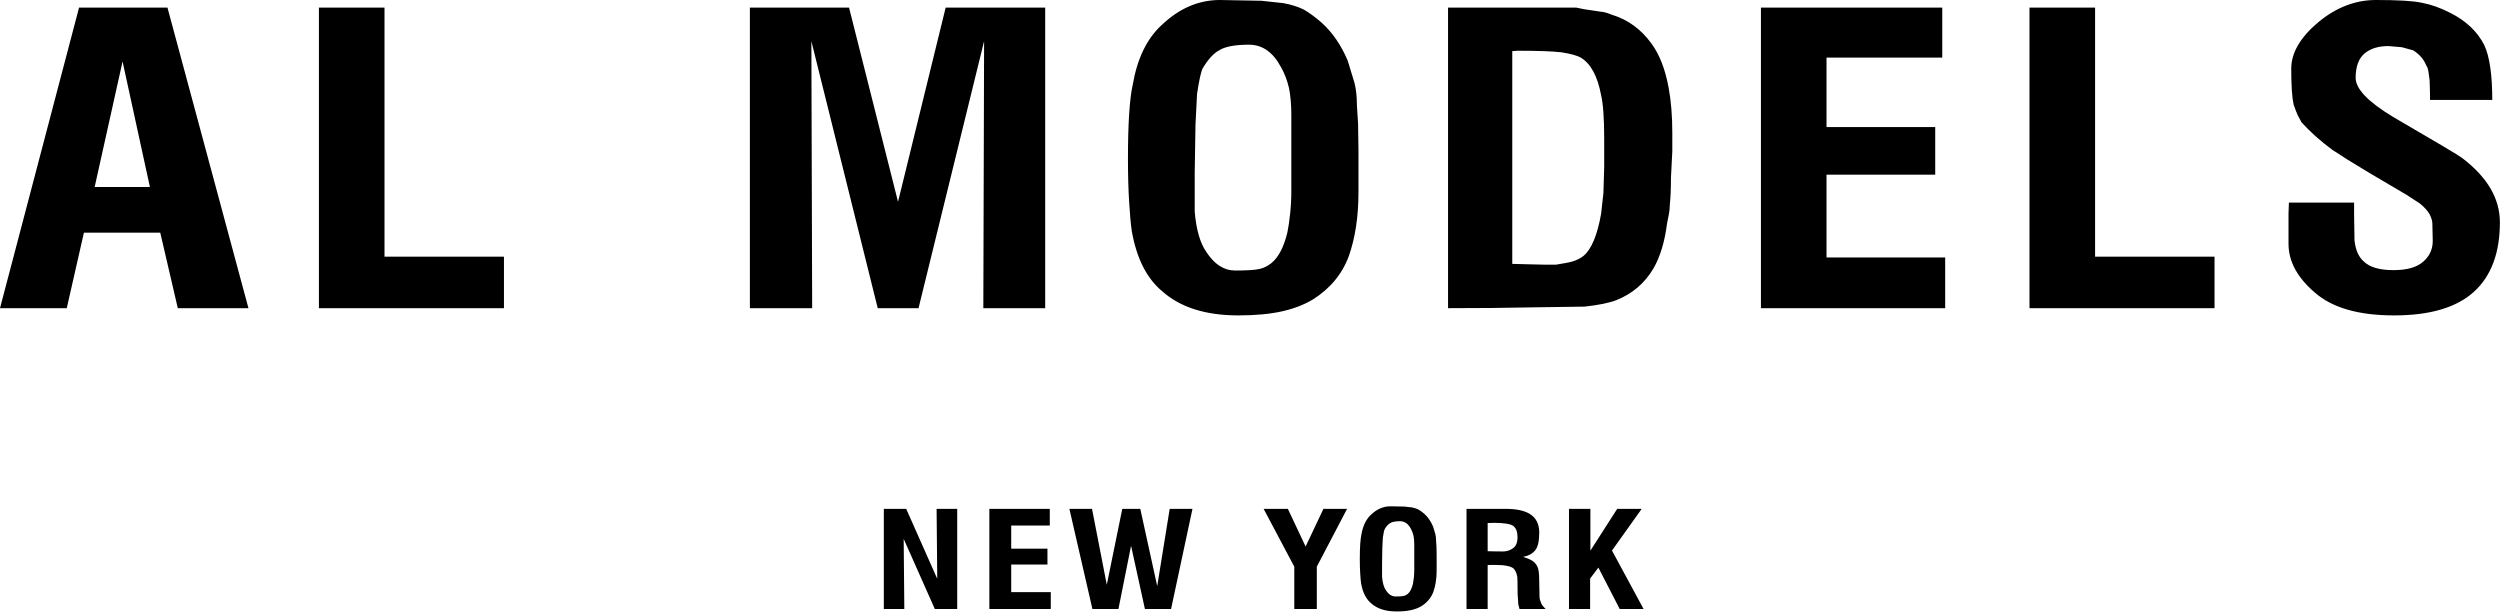
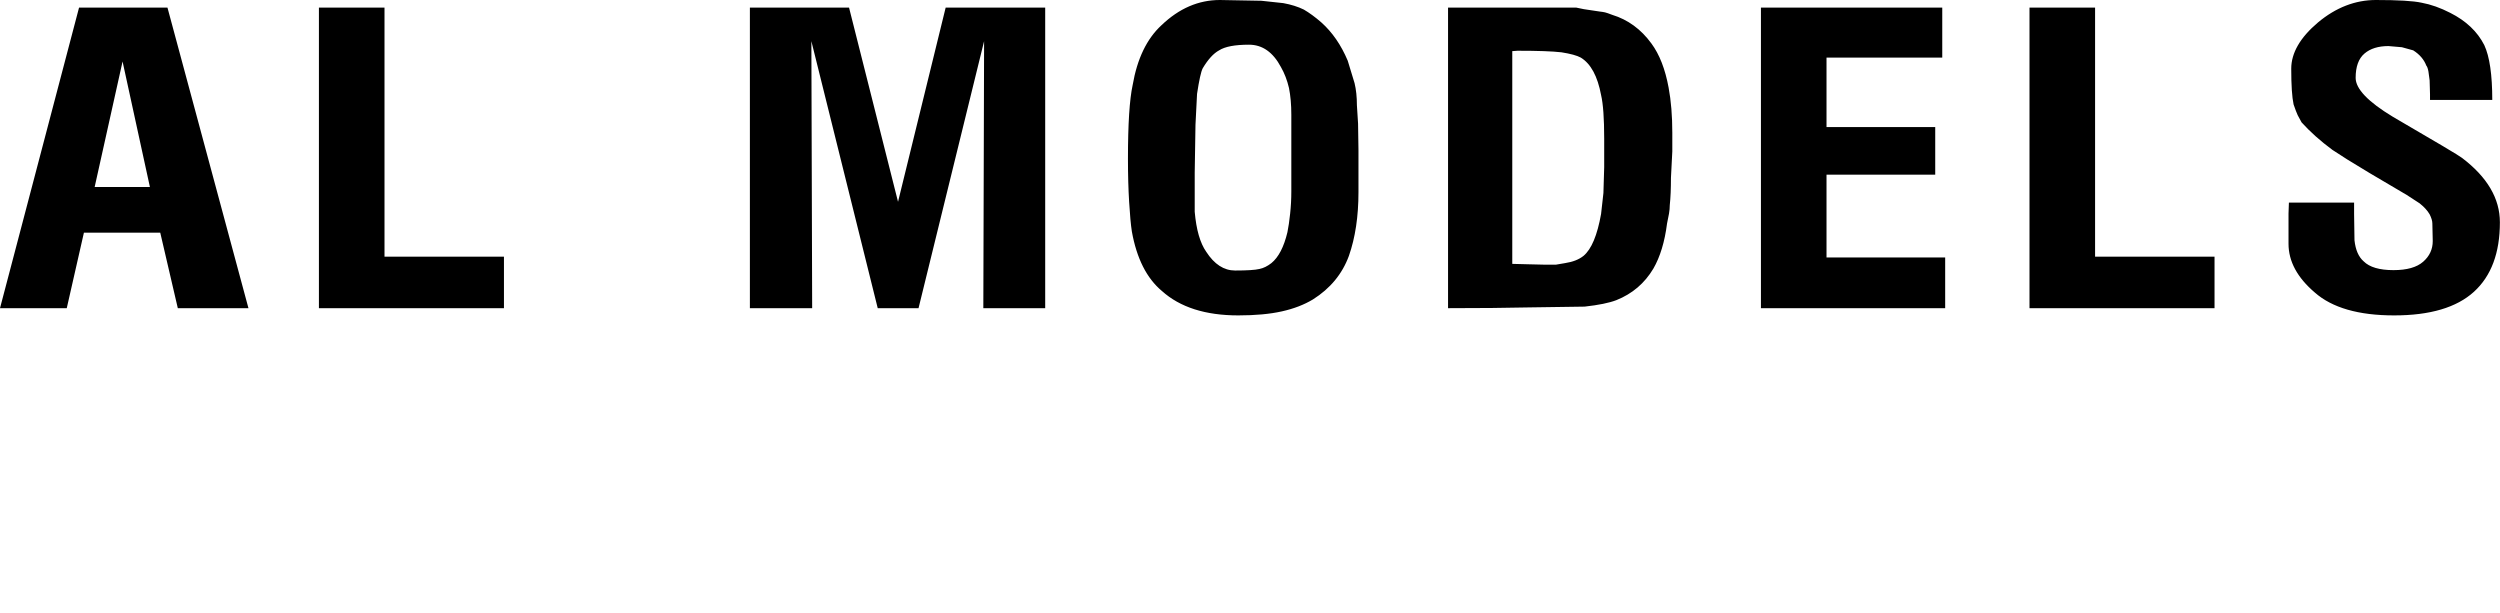
<svg xmlns="http://www.w3.org/2000/svg" width="155px" height="38px" viewBox="0 0 155 38" version="1.1">
  <title>logotype</title>
  <desc>Created with Sketch.</desc>
  <defs />
  <g id="Page-1" stroke="none" stroke-width="1" fill="none" fill-rule="evenodd">
    <g id="00-homepage-(text-aligned-to-center)" transform="translate(-603, -18)" fill="#000000">
      <g id="logotype" transform="translate(603, 18)">
        <path d="M15.404,19.107 L11.024,19.107 L9.935,14.424 L5.203,14.424 L4.139,19.107 L0,19.107 L4.901,0.472 L10.383,0.472 L15.404,19.107 Z M9.294,11.593 L7.599,3.812 L5.869,11.593 L9.294,11.593 Z M31.245,19.107 L19.773,19.107 L19.773,0.472 L23.839,0.472 L23.839,15.913 L31.245,15.913 L31.245,19.107 Z M64.802,19.107 L60.966,19.107 L61.014,2.553 L56.949,19.107 L54.419,19.107 L50.305,2.553 L50.354,19.107 L46.493,19.107 L46.493,0.472 L52.641,0.472 L55.678,12.512 L58.631,0.472 L64.802,0.472 L64.802,19.107 Z M84.225,11.919 C84.225,13.42 84.027,14.735 83.632,15.864 C83.22,16.986 82.478,17.885 81.405,18.563 C80.857,18.894 80.211,19.142 79.469,19.307 C78.727,19.472 77.827,19.555 76.77,19.555 C74.737,19.555 73.16,19.051 72.039,18.042 C71.095,17.252 70.474,16.022 70.175,14.352 C70.111,13.94 70.054,13.327 70.006,12.512 C69.958,11.722 69.933,10.83 69.933,9.838 C69.933,7.692 70.03,6.171 70.224,5.276 C70.506,3.638 71.103,2.4 72.015,1.561 C73.104,0.52 74.31,0 75.633,0 L78.21,0.048 L79.566,0.194 C80.05,0.282 80.473,0.415 80.836,0.593 C81.183,0.795 81.546,1.061 81.925,1.392 C82.603,1.997 83.148,2.787 83.559,3.763 L83.983,5.155 C84.079,5.55 84.128,6.006 84.128,6.522 L84.2,7.66 L84.225,9.318 L84.225,11.919 Z M80.062,11.871 L80.062,9.79 L80.062,7.115 C80.062,6.486 80.013,5.933 79.917,5.457 C79.804,4.973 79.638,4.542 79.421,4.163 C78.928,3.235 78.267,2.771 77.436,2.771 C76.565,2.771 75.948,2.888 75.585,3.122 C75.238,3.308 74.899,3.679 74.568,4.235 C74.463,4.437 74.346,4.965 74.217,5.821 L74.12,7.732 L74.072,10.709 L74.072,13.129 C74.169,14.243 74.407,15.07 74.786,15.61 C75.286,16.385 75.883,16.772 76.577,16.772 C77.319,16.772 77.823,16.74 78.089,16.675 C78.331,16.627 78.578,16.506 78.828,16.312 C79.271,15.949 79.602,15.312 79.82,14.4 C79.884,14.085 79.941,13.7 79.989,13.244 C80.038,12.789 80.062,12.331 80.062,11.871 L80.062,11.871 Z M103.683,9.39 L103.599,11.024 C103.599,11.702 103.575,12.266 103.526,12.718 C103.526,12.879 103.51,13.055 103.478,13.244 C103.445,13.434 103.405,13.638 103.357,13.856 C103.212,14.993 102.929,15.925 102.51,16.651 C101.969,17.562 101.203,18.216 100.21,18.611 C99.767,18.781 99.113,18.914 98.25,19.01 C97.379,19.027 96.237,19.043 94.826,19.059 C93.406,19.091 91.724,19.107 89.779,19.107 L89.779,0.472 L96.338,0.472 L97.185,0.472 L97.73,0.472 C97.948,0.52 98.105,0.553 98.202,0.569 L99.17,0.714 C99.315,0.73 99.43,0.748 99.515,0.768 C99.599,0.789 99.747,0.839 99.956,0.92 C100.932,1.218 101.743,1.811 102.389,2.698 C102.889,3.376 103.244,4.288 103.454,5.433 C103.607,6.256 103.683,7.188 103.683,8.229 L103.683,9.39 Z M99.46,10.358 L99.46,8.604 C99.46,7.345 99.396,6.442 99.267,5.893 C99.049,4.723 98.629,3.949 98.008,3.57 C97.774,3.441 97.375,3.332 96.81,3.243 C96.253,3.178 95.346,3.146 94.087,3.146 L93.761,3.17 L93.761,16.36 L94.729,16.385 L95.745,16.409 L96.471,16.409 C96.729,16.36 96.919,16.328 97.04,16.312 C97.516,16.239 97.895,16.09 98.178,15.864 C98.67,15.453 99.033,14.586 99.267,13.263 L99.412,11.968 L99.46,10.358 Z M120.601,19.107 L109.178,19.107 L109.178,0.472 L120.42,0.472 L120.42,3.57 L113.244,3.57 L113.244,7.878 L119.984,7.878 L119.984,10.83 L113.244,10.83 L113.244,15.961 L120.601,15.961 L120.601,19.107 Z M137.301,19.107 L125.829,19.107 L125.829,0.472 L129.895,0.472 L129.895,15.913 L137.301,15.913 L137.301,19.107 Z M154.993,13.783 C154.993,15.679 154.457,17.115 153.384,18.091 C152.311,19.067 150.661,19.555 148.434,19.555 C146.232,19.555 144.594,19.083 143.521,18.139 C142.432,17.211 141.888,16.203 141.888,15.114 L141.888,13.238 L141.912,12.561 L145.954,12.561 L145.954,13.263 L145.978,14.896 C146.042,15.493 146.232,15.929 146.547,16.203 C146.91,16.566 147.527,16.748 148.398,16.748 C149.229,16.748 149.842,16.574 150.237,16.227 C150.633,15.88 150.83,15.453 150.83,14.945 L150.806,13.856 C150.806,13.702 150.75,13.513 150.637,13.287 C150.5,13.053 150.294,12.827 150.02,12.609 L149.221,12.089 L146.922,10.733 L145.53,9.886 L144.61,9.293 C143.868,8.745 143.231,8.176 142.698,7.587 C142.602,7.418 142.521,7.269 142.456,7.14 C142.392,7.002 142.307,6.781 142.202,6.474 C142.105,6.022 142.057,5.284 142.057,4.26 C142.057,3.283 142.61,2.327 143.715,1.392 C144.828,0.464 146.026,0 147.309,0 C148.68,0 149.624,0.056 150.141,0.169 C150.713,0.274 151.306,0.484 151.919,0.799 C152.895,1.291 153.597,1.956 154.025,2.795 C154.356,3.505 154.521,4.639 154.521,6.196 L150.661,6.196 L150.661,5.845 L150.637,4.986 L150.564,4.441 C150.532,4.255 150.487,4.13 150.431,4.066 C150.286,3.687 150.015,3.372 149.62,3.122 L148.918,2.928 L148.083,2.856 C147.454,2.856 146.958,3.011 146.595,3.322 C146.232,3.632 146.05,4.134 146.05,4.828 C146.05,5.506 146.817,6.309 148.35,7.236 C151.028,8.793 152.46,9.644 152.645,9.79 C154.21,10.976 154.993,12.307 154.993,13.783 L154.993,13.783 Z" id="AL-MODELS-Copy-2" />
-         <path d="M59.347,37.76 L57.96,37.76 L56.028,33.408 L56.068,37.76 L54.797,37.76 L54.797,31.549 L56.185,31.549 L58.109,35.885 L58.069,31.549 L59.347,31.549 L59.347,37.76 Z M65.148,37.76 L61.34,37.76 L61.34,31.549 L65.087,31.549 L65.087,32.581 L62.695,32.581 L62.695,34.017 L64.942,34.017 L64.942,35.001 L62.695,35.001 L62.695,36.712 L65.148,36.712 L65.148,37.76 Z M73.933,31.549 L72.606,37.76 L70.985,37.76 L70.126,33.836 L69.343,37.76 L67.73,37.76 L66.302,31.549 L67.705,31.549 L68.621,36.256 L69.581,31.549 L70.698,31.549 L71.747,36.341 L72.521,31.549 L73.933,31.549 Z M83.518,31.549 L81.642,35.135 L81.642,37.76 L80.246,37.76 L80.246,35.135 L78.346,31.549 L79.847,31.549 L80.948,33.884 L82.053,31.549 L83.518,31.549 Z M89.072,35.364 C89.072,35.865 89.006,36.303 88.874,36.679 C88.737,37.053 88.49,37.353 88.132,37.579 C87.949,37.689 87.734,37.772 87.487,37.827 C87.239,37.882 86.94,37.91 86.587,37.91 C85.91,37.91 85.384,37.742 85.01,37.405 C84.696,37.142 84.488,36.732 84.389,36.175 C84.367,36.038 84.349,35.834 84.333,35.562 C84.316,35.299 84.308,35.001 84.308,34.671 C84.308,33.955 84.341,33.448 84.405,33.15 C84.499,32.604 84.698,32.191 85.002,31.912 C85.365,31.565 85.767,31.391 86.208,31.391 L87.067,31.407 L87.519,31.456 C87.68,31.485 87.822,31.53 87.943,31.589 C88.058,31.656 88.179,31.745 88.306,31.855 C88.532,32.057 88.713,32.32 88.85,32.646 L88.991,33.11 C89.024,33.241 89.04,33.393 89.04,33.565 L89.064,33.945 L89.072,34.497 L89.072,35.364 Z M87.684,35.348 L87.684,34.655 L87.684,33.763 C87.684,33.553 87.668,33.369 87.636,33.21 C87.598,33.049 87.543,32.905 87.471,32.779 C87.307,32.47 87.086,32.315 86.809,32.315 C86.519,32.315 86.313,32.354 86.192,32.432 C86.076,32.494 85.963,32.618 85.853,32.803 C85.818,32.87 85.779,33.046 85.736,33.331 L85.704,33.969 L85.688,34.961 L85.688,35.768 C85.72,36.139 85.799,36.415 85.926,36.595 C86.093,36.853 86.292,36.982 86.523,36.982 C86.77,36.982 86.938,36.971 87.027,36.95 C87.108,36.934 87.19,36.893 87.273,36.829 C87.421,36.708 87.531,36.495 87.604,36.191 C87.625,36.086 87.644,35.958 87.66,35.806 C87.676,35.654 87.684,35.502 87.684,35.348 L87.684,35.348 Z M95.829,37.76 L94.211,37.76 L94.134,37.47 L94.118,37.208 L94.094,36.861 L94.086,36.341 L94.086,36.207 L94.086,36.099 C94.086,35.862 94.073,35.714 94.046,35.655 C93.995,35.44 93.909,35.29 93.788,35.207 C93.661,35.129 93.453,35.074 93.162,35.042 L92.723,35.026 L92.384,35.026 L92.235,35.034 L92.235,37.76 L90.924,37.76 L90.924,31.549 L93.36,31.549 C93.987,31.549 94.473,31.648 94.82,31.847 C95.229,32.089 95.433,32.476 95.433,33.009 C95.433,33.544 95.35,33.914 95.183,34.118 C95.014,34.328 94.761,34.465 94.425,34.529 C94.766,34.624 95.008,34.742 95.151,34.884 C95.293,35.035 95.377,35.223 95.401,35.449 C95.423,35.57 95.433,35.784 95.433,36.09 L95.449,36.885 C95.449,37.011 95.455,37.099 95.466,37.147 L95.55,37.389 C95.561,37.432 95.599,37.496 95.663,37.579 L95.829,37.76 Z M94.086,33.307 C94.086,32.971 93.997,32.737 93.82,32.605 C93.64,32.479 93.235,32.416 92.606,32.416 L92.416,32.424 L92.235,32.424 L92.235,34.175 L92.557,34.183 L93.187,34.191 C93.412,34.191 93.618,34.125 93.804,33.993 C93.992,33.861 94.086,33.633 94.086,33.307 L94.086,33.307 Z M101.903,37.76 L100.423,37.76 L99.1,35.191 L98.588,35.869 L98.588,37.76 L97.277,37.76 L97.277,31.549 L98.604,31.549 L98.604,34.142 L100.266,31.549 L101.786,31.549 L99.943,34.134 L101.903,37.76 Z" id="NEW-YORK-Copy-6" />
      </g>
    </g>
  </g>
</svg>